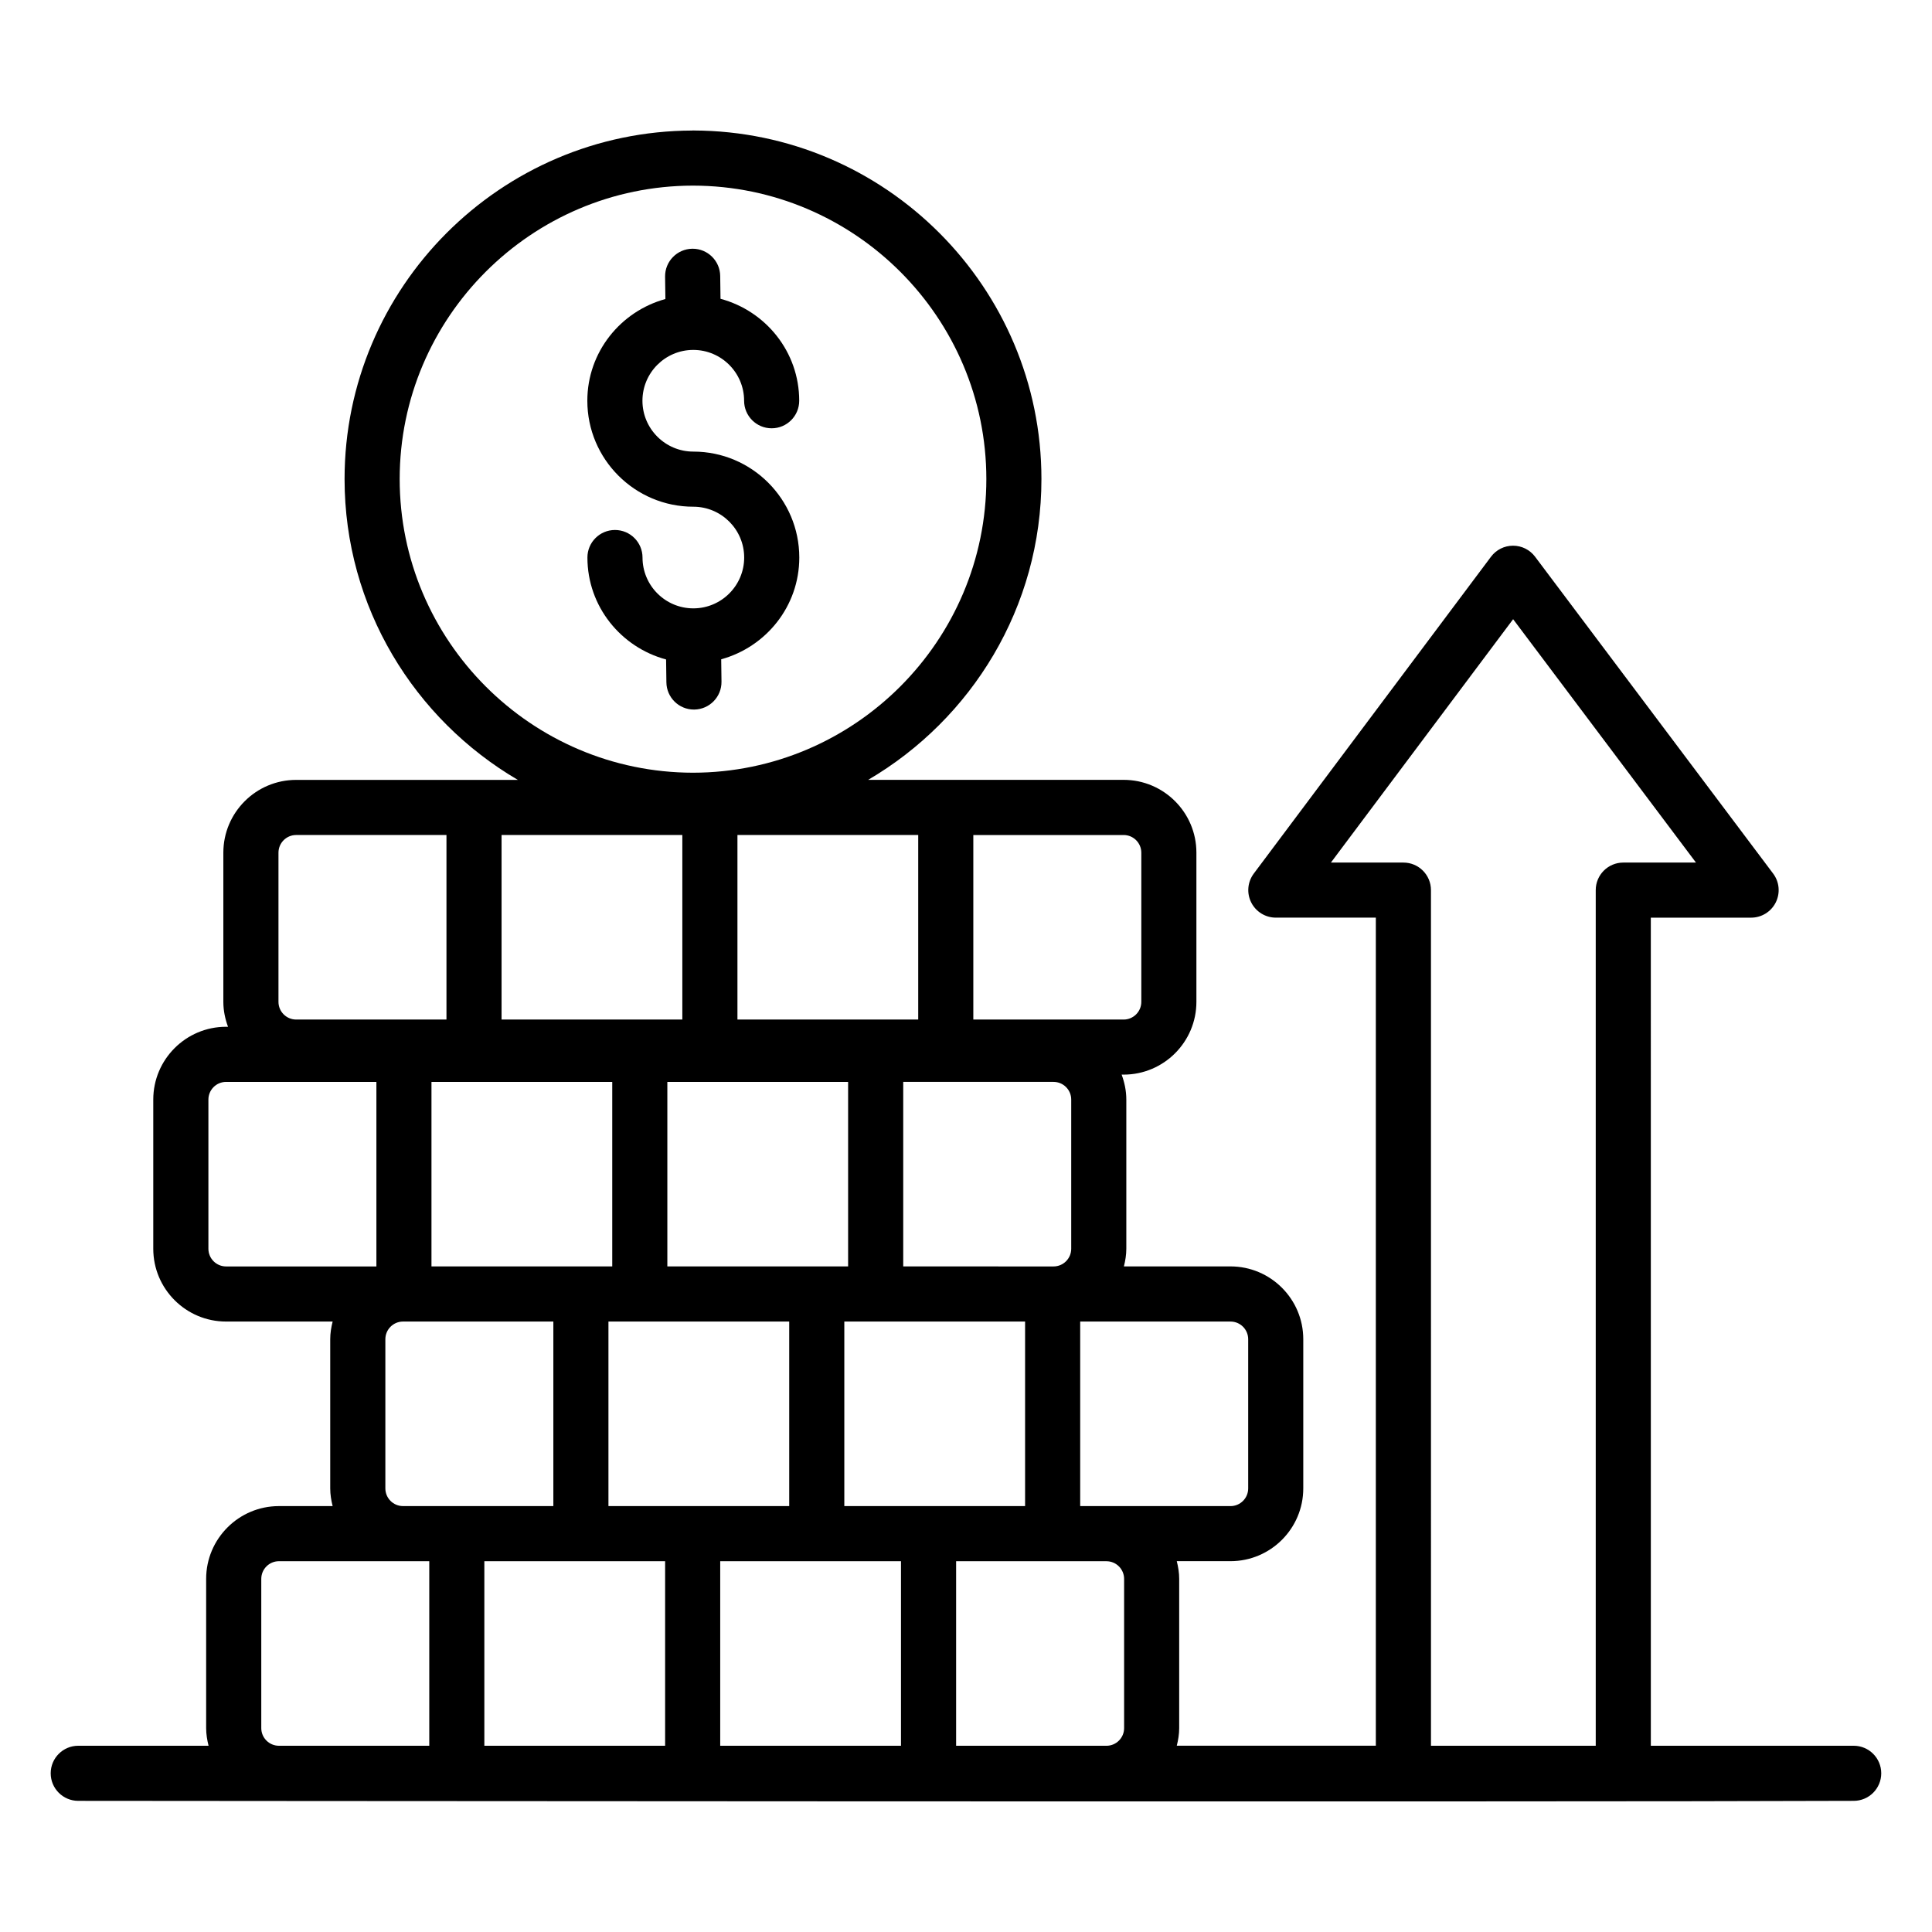
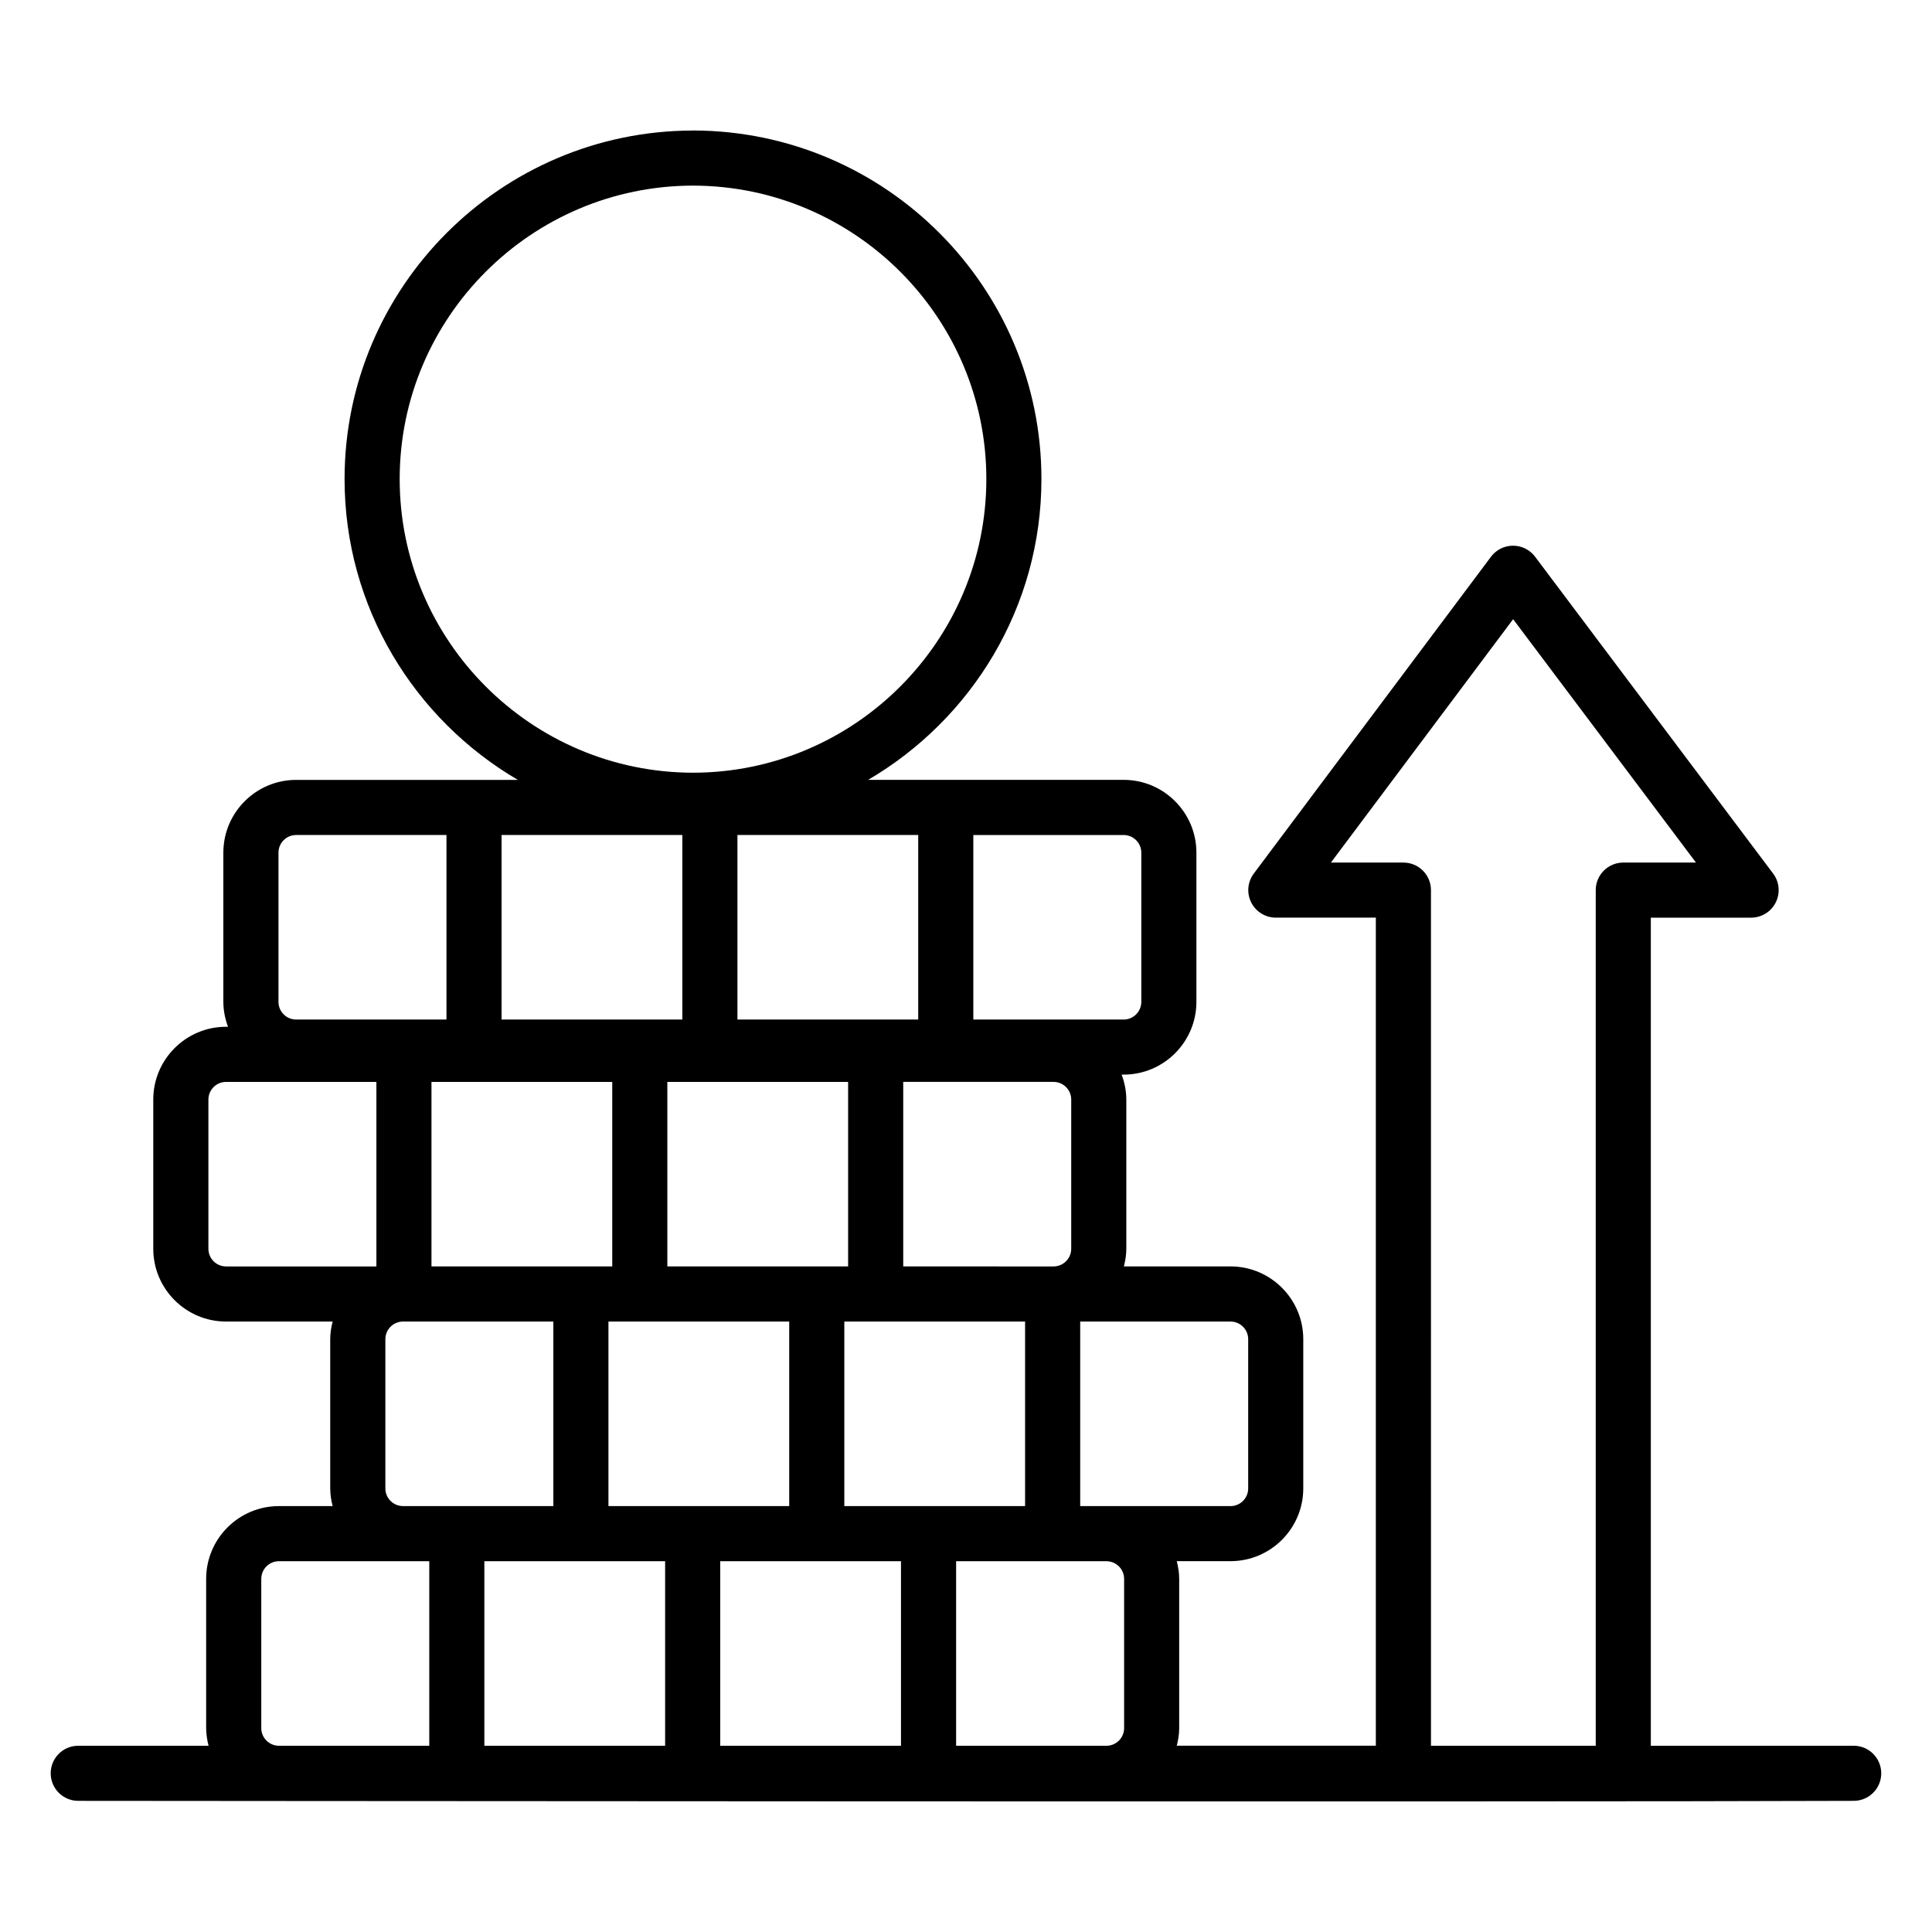
<svg xmlns="http://www.w3.org/2000/svg" fill="#000000" width="800px" height="800px" version="1.1" viewBox="144 144 512 512">
  <g>
    <path d="m635.25 606.65h-53.762l-0.004-219.46h26.578c2.766 0 5.293-1.562 6.531-4.035 1.238-2.481 0.969-5.441-0.695-7.652l-63.086-83.969c-1.379-1.84-3.539-2.918-5.836-2.918h-0.008c-2.297 0-4.461 1.082-5.836 2.922l-62.867 83.969c-1.656 2.219-1.922 5.176-0.684 7.644 1.238 2.473 3.766 4.035 6.527 4.035h26.504v219.45h-52.754c0.379-1.508 0.641-3.055 0.641-4.676v-39.547c0-1.625-0.262-3.176-0.641-4.684h14.234c10.637 0 19.289-8.648 19.289-19.289v-39.539c0-10.637-8.652-19.289-19.289-19.289h-28.246c0.379-1.508 0.641-3.062 0.641-4.684v-39.539c0-2.328-0.48-4.535-1.238-6.602h0.523c10.637 0 19.289-8.648 19.289-19.289v-39.539c0-10.637-8.652-19.289-19.289-19.289h-67.699c27.414-16.062 45.918-45.754 45.918-79.734 0-50.805-41.316-92.184-92.156-92.352-0.031 0-0.055-0.016-0.086-0.016l-0.195 0.012c-0.027 0-0.051 0.016-0.078 0.016-50.832 0.156-92.16 41.539-92.16 92.352 0 33.977 18.504 63.672 45.922 79.734h-58.758c-10.637 0-19.289 8.648-19.289 19.289v39.539c0 2.328 0.48 4.535 1.238 6.602l-0.52-0.004c-10.637 0-19.289 8.648-19.289 19.289v39.539c0 10.637 8.652 19.289 19.289 19.289h28.246c-0.379 1.508-0.641 3.062-0.641 4.684v39.539c0 1.625 0.262 3.176 0.641 4.684h-14.234c-10.637 0-19.289 8.648-19.289 19.289v39.547c0 1.621 0.262 3.172 0.641 4.676h-34.535c-4.031 0-7.301 3.266-7.301 7.301s3.269 7.301 7.301 7.301c0.961 0 389.08 0.348 470.51 0 4.031 0 7.301-3.266 7.301-7.301s-3.269-7.301-7.301-7.301zm-119.33-234.06h-19.215l48.289-64.496 48.457 64.496h-19.262c-4.031 0-7.301 3.266-7.301 7.301v226.75h-43.664l-0.004-226.75c0-4.035-3.269-7.301-7.301-7.301zm-41.137 126.32v39.539c0 2.582-2.102 4.684-4.684 4.684h-39.836v-48.906h39.836c2.586-0.004 4.684 2.102 4.684 4.684zm-154.52 58.824v48.906h-47.906v-48.906zm-61.918-127.02h47.906v48.906h-47.906zm62.508 48.906v-48.906h47.906v48.906zm18.578-65.43v-48.906h47.906v48.906zm-14.605 0h-47.906v-48.906h47.906zm28.324 80.031v48.906h-47.906v-48.906zm-18.285 63.512h47.906v48.906h-47.906zm32.887-14.602v-48.906h47.906v48.906zm15.613-63.512v-48.906h39.836c2.586 0 4.684 2.102 4.684 4.684v39.539c0 2.582-2.102 4.684-4.684 4.684zm63.094-109.65v39.539c0 2.582-2.102 4.684-4.684 4.684h-39.836v-48.906h39.836c2.582 0 4.684 2.102 4.684 4.684zm-196.54-99.02c0-42.824 34.875-77.707 77.73-77.758 42.867 0.051 77.742 34.934 77.742 77.758 0 42.859-34.875 77.777-77.73 77.828-42.863-0.051-77.742-34.969-77.742-77.828zm-32.121 99.02c0-2.582 2.102-4.684 4.684-4.684h39.836v48.906h-39.836c-2.586 0-4.684-2.102-4.684-4.684zm-18.57 104.97v-39.539c0-2.582 2.102-4.684 4.684-4.684h39.836v48.906h-39.836c-2.586 0-4.684-2.106-4.684-4.684zm46.895 63.508v-39.539c0-2.582 2.102-4.684 4.684-4.684h39.836v48.906h-39.836c-2.586 0.004-4.684-2.102-4.684-4.684zm-32.883 63.52v-39.547c0-2.582 2.102-4.684 4.684-4.684h39.836v48.906l-39.836 0.004c-2.586 0-4.684-2.098-4.684-4.68zm184.14 4.68v-48.906h39.836c2.586 0 4.684 2.102 4.684 4.684v39.547c0 2.582-2.102 4.676-4.684 4.676z" />
-     <path d="m328 332.04c4.027-0.059 7.254-3.367 7.203-7.402l-0.078-5.922c11.891-3.262 20.695-14.055 20.695-26.965 0-15.48-12.598-28.074-28.082-28.074-7.434 0-13.484-6.047-13.484-13.477s6.043-13.469 13.473-13.469c7.426 0 13.469 6.039 13.469 13.469 0 4.035 3.269 7.301 7.301 7.301s7.301-3.266 7.301-7.301c0-12.969-8.883-23.805-20.855-27.016l-0.082-6.066c-0.059-4-3.312-7.203-7.297-7.203h-0.102c-4.035 0.059-7.258 3.375-7.207 7.402l0.082 5.926c-11.883 3.266-20.688 14.055-20.688 26.961 0 15.48 12.598 28.078 28.086 28.078 7.434 0 13.48 6.039 13.48 13.469 0 7.43-6.043 13.469-13.469 13.469-7.43 0-13.473-6.039-13.473-13.469 0-4.035-3.269-7.301-7.301-7.301s-7.301 3.266-7.301 7.301c0 12.965 8.883 23.797 20.848 27.012l0.082 6.074c0.055 4 3.312 7.203 7.297 7.203h0.102z" />
  </g>
</svg>